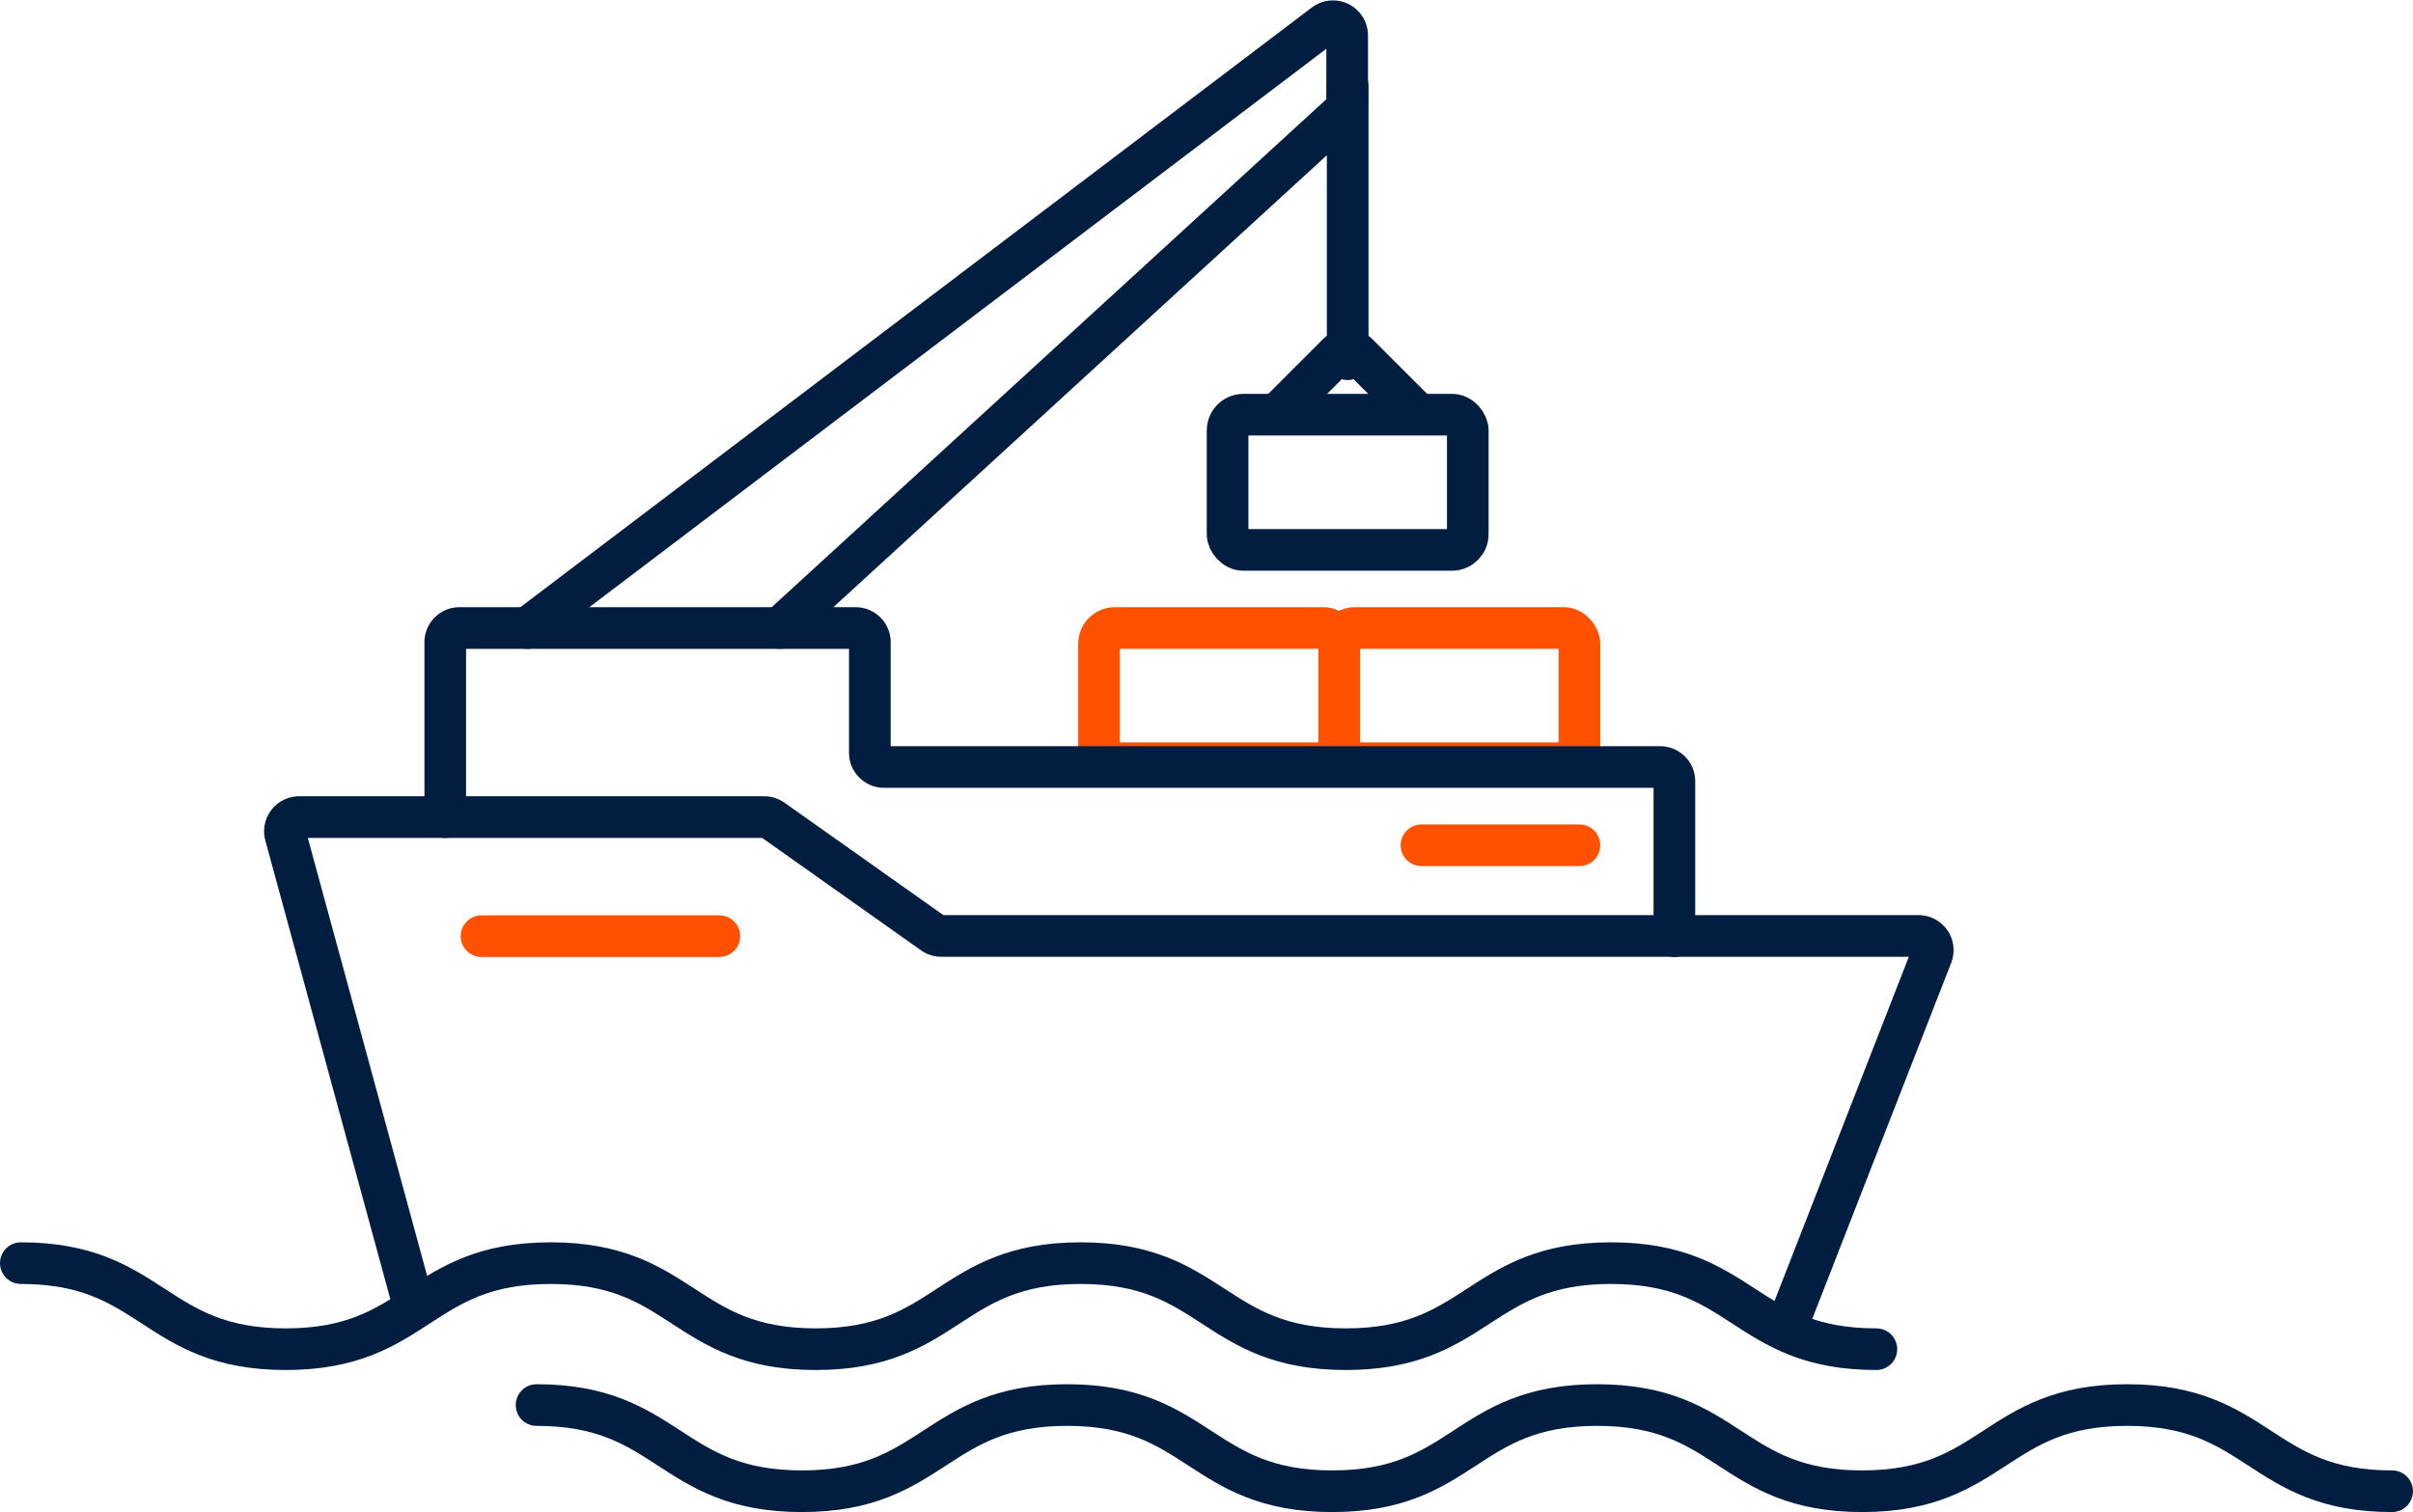
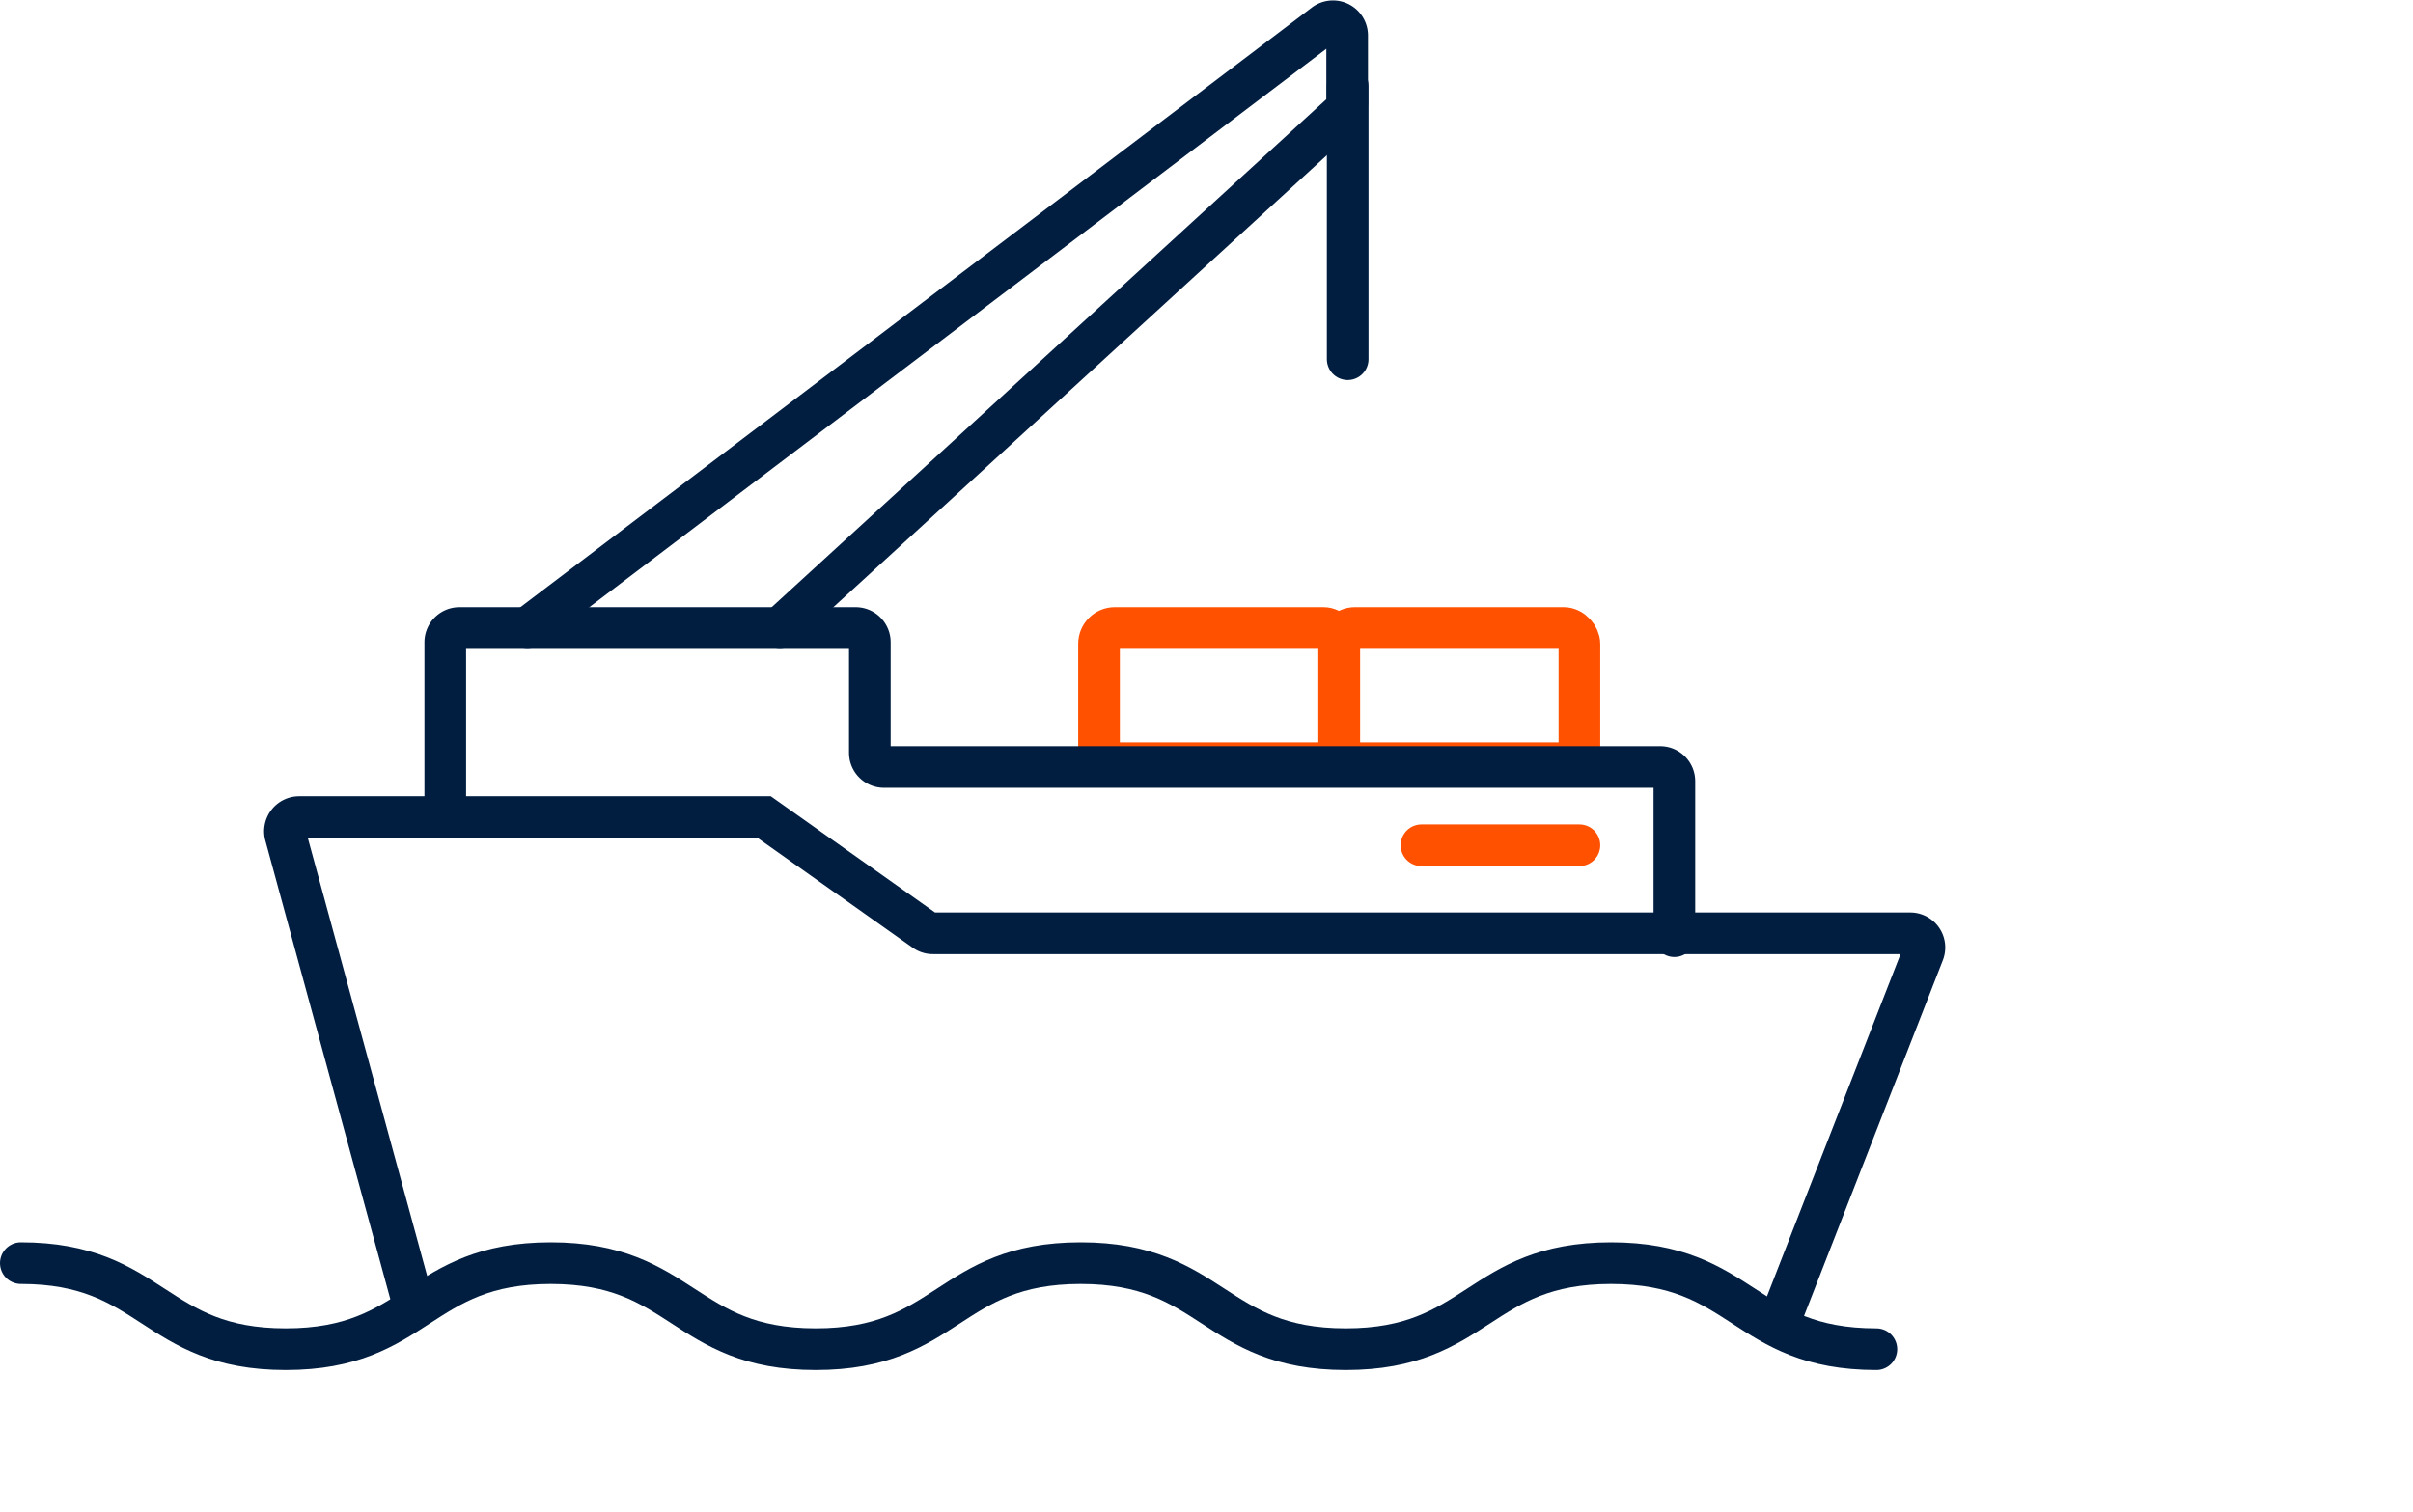
<svg xmlns="http://www.w3.org/2000/svg" width="86.897" height="54.469" viewBox="0 0 86.897 54.469">
  <g id="Group_20446" data-name="Group 20446" transform="translate(0.75 0.023)">
    <path id="Line_8619" data-name="Line 8619" d="M575.906-2468.609" transform="translate(-510.564 2510.609)" fill="none" stroke="#ff5100" stroke-linecap="round" stroke-miterlimit="10" stroke-width="1.5" />
    <path id="Line_8619-2" data-name="Line 8619" d="M569.578-2468.609" transform="translate(-509.924 2510.609)" fill="none" stroke="#ff5100" stroke-linecap="round" stroke-miterlimit="10" stroke-width="1.5" />
    <line id="Line_8619-3" data-name="Line 8619" x2="5.688" transform="translate(50.44 30.426)" fill="none" stroke="#ff5100" stroke-linecap="round" stroke-miterlimit="10" stroke-width="1.5" />
-     <line id="Line_8619-4" data-name="Line 8619" x2="8.565" transform="translate(16.589 33.7)" fill="none" stroke="#ff5100" stroke-linecap="round" stroke-miterlimit="10" stroke-width="1.5" />
    <g id="Group_20443" data-name="Group 20443" transform="translate(38.828 22.599)">
      <rect id="Rectangle_12754" data-name="Rectangle 12754" width="8.65" height="4.871" rx="0.569" fill="none" stroke="#ff5100" stroke-linecap="round" stroke-miterlimit="10" stroke-width="1.5" />
      <rect id="Rectangle_12755" data-name="Rectangle 12755" width="8.65" height="4.871" rx="0.569" transform="translate(8.65)" fill="none" stroke="#ff5100" stroke-linecap="round" stroke-miterlimit="10" stroke-width="1.5" />
    </g>
    <g id="Group_20444" data-name="Group 20444" transform="translate(18.243 0.742)">
-       <path id="Path_45893" data-name="Path 45893" d="M553.769-2499.213l1.978-1.978a.512.512,0,0,1,.724,0l1.978,1.978" transform="translate(-526.569 2513.176)" fill="none" stroke="#011e41" stroke-linecap="round" stroke-miterlimit="10" stroke-width="1.5" />
      <path id="Path_45894" data-name="Path 45894" d="M523.51-2492.65l28.7-21.752a.511.511,0,0,1,.821.406v2.405a.511.511,0,0,1-.166.376L532.6-2492.65" transform="translate(-523.51 2514.507)" fill="none" stroke="#011e41" stroke-linecap="round" stroke-miterlimit="10" stroke-width="1.5" />
      <line id="Line_8620" data-name="Line 8620" y2="9.845" transform="translate(29.54 2.33)" fill="none" stroke="#011e41" stroke-linecap="round" stroke-miterlimit="10" stroke-width="1.5" />
-       <rect id="Rectangle_12756" data-name="Rectangle 12756" width="8.65" height="4.871" rx="0.569" transform="translate(25.215 14.173)" fill="none" stroke="#011e41" stroke-linecap="round" stroke-miterlimit="10" stroke-width="1.5" />
    </g>
    <g id="Group_20445" data-name="Group 20445" transform="translate(0 45.479)">
      <g id="Group_20395" data-name="Group 20395">
        <path id="Path_45797" data-name="Path 45797" d="M503.216-2464.739c4.771,0,4.771,3.1,9.541,3.1s4.771-3.1,9.541-3.1,4.772,3.1,9.545,3.1,4.769-3.1,9.54-3.1,4.774,3.1,9.547,3.1,4.777-3.1,9.554-3.1,4.777,3.1,9.554,3.1" transform="translate(-503.216 2464.739)" fill="none" stroke="#011e41" stroke-linecap="round" stroke-miterlimit="10" stroke-width="1.5" />
      </g>
      <g id="Group_20396" data-name="Group 20396" transform="translate(18.575 5.112)">
-         <path id="Path_45798" data-name="Path 45798" d="M590.7-2455.947c-4.771,0-4.771-3.105-9.541-3.105s-4.771,3.105-9.543,3.105-4.772-3.105-9.545-3.105-4.769,3.105-9.538,3.105-4.774-3.105-9.547-3.105-4.777,3.105-9.554,3.105-4.777-3.105-9.554-3.105" transform="translate(-523.88 2459.052)" fill="none" stroke="#011e41" stroke-linecap="round" stroke-miterlimit="10" stroke-width="1.5" />
-       </g>
+         </g>
    </g>
-     <path id="Path_45895" data-name="Path 45895" d="M518.336-2465.368l-4.522-16.6a.512.512,0,0,1,.493-.646h16.748a.509.509,0,0,1,.3.095l5.782,4.093a.5.5,0,0,0,.3.094h35.188a.511.511,0,0,1,.476.7l-5.124,13.134" transform="translate(-504.285 2512.025)" fill="none" stroke="#011e41" stroke-linecap="round" stroke-miterlimit="10" stroke-width="1.5" />
+     <path id="Path_45895" data-name="Path 45895" d="M518.336-2465.368l-4.522-16.6a.512.512,0,0,1,.493-.646h16.748l5.782,4.093a.5.5,0,0,0,.3.094h35.188a.511.511,0,0,1,.476.7l-5.124,13.134" transform="translate(-504.285 2512.025)" fill="none" stroke="#011e41" stroke-linecap="round" stroke-miterlimit="10" stroke-width="1.5" />
    <path id="Path_45896" data-name="Path 45896" d="M564.483-2479.09v-5.583a.512.512,0,0,0-.512-.511H536.022a.512.512,0,0,1-.512-.512v-3.984a.511.511,0,0,0-.511-.511H520.732a.511.511,0,0,0-.512.511v6.3" transform="translate(-504.935 2512.791)" fill="none" stroke="#011e41" stroke-linecap="round" stroke-miterlimit="10" stroke-width="1.5" />
-     <path id="Path_45897" data-name="Path 45897" d="M570.226-2515.332" transform="translate(-509.99 2515.332)" fill="none" stroke="#011e41" stroke-linecap="round" stroke-miterlimit="10" stroke-width="1.5" />
  </g>
</svg>